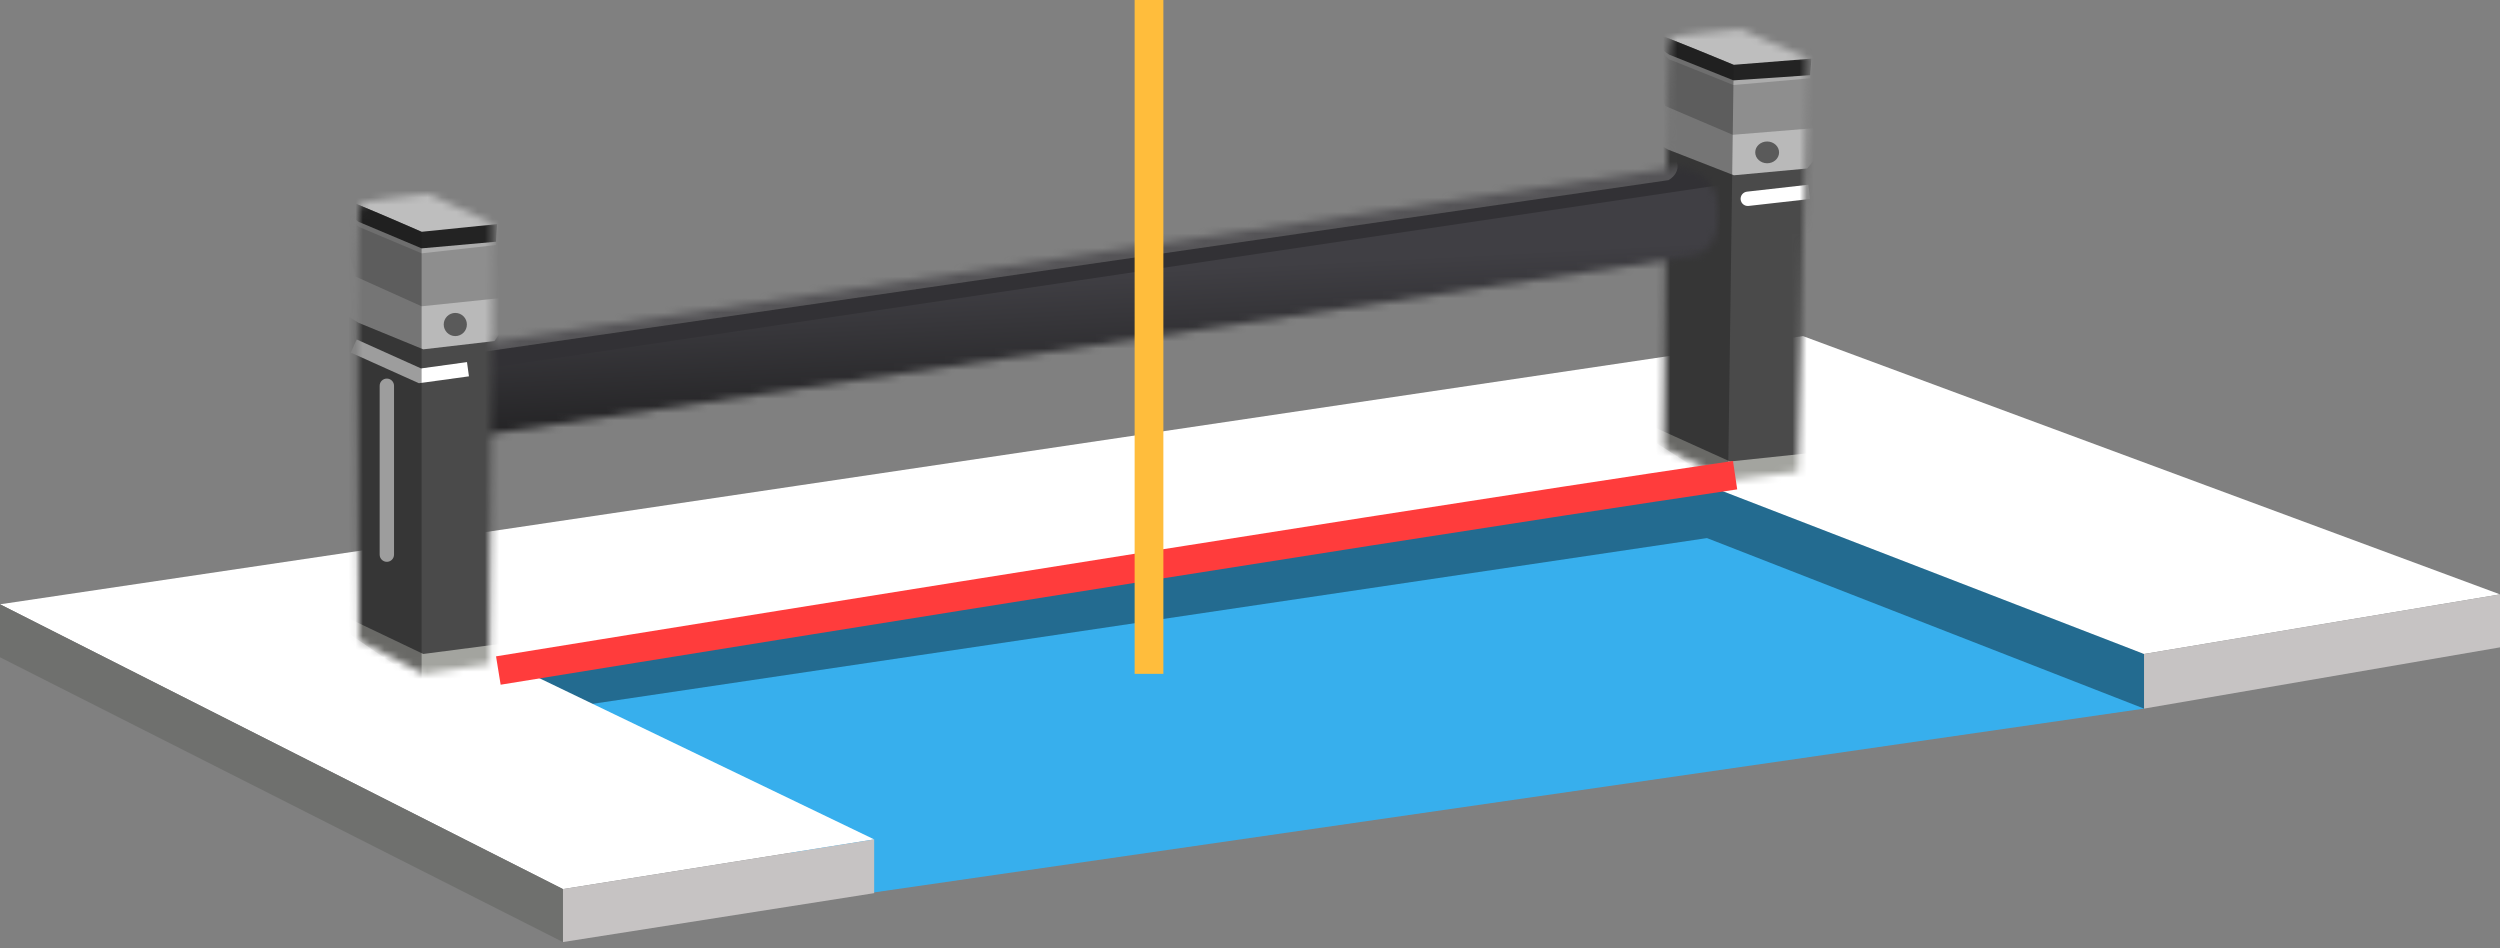
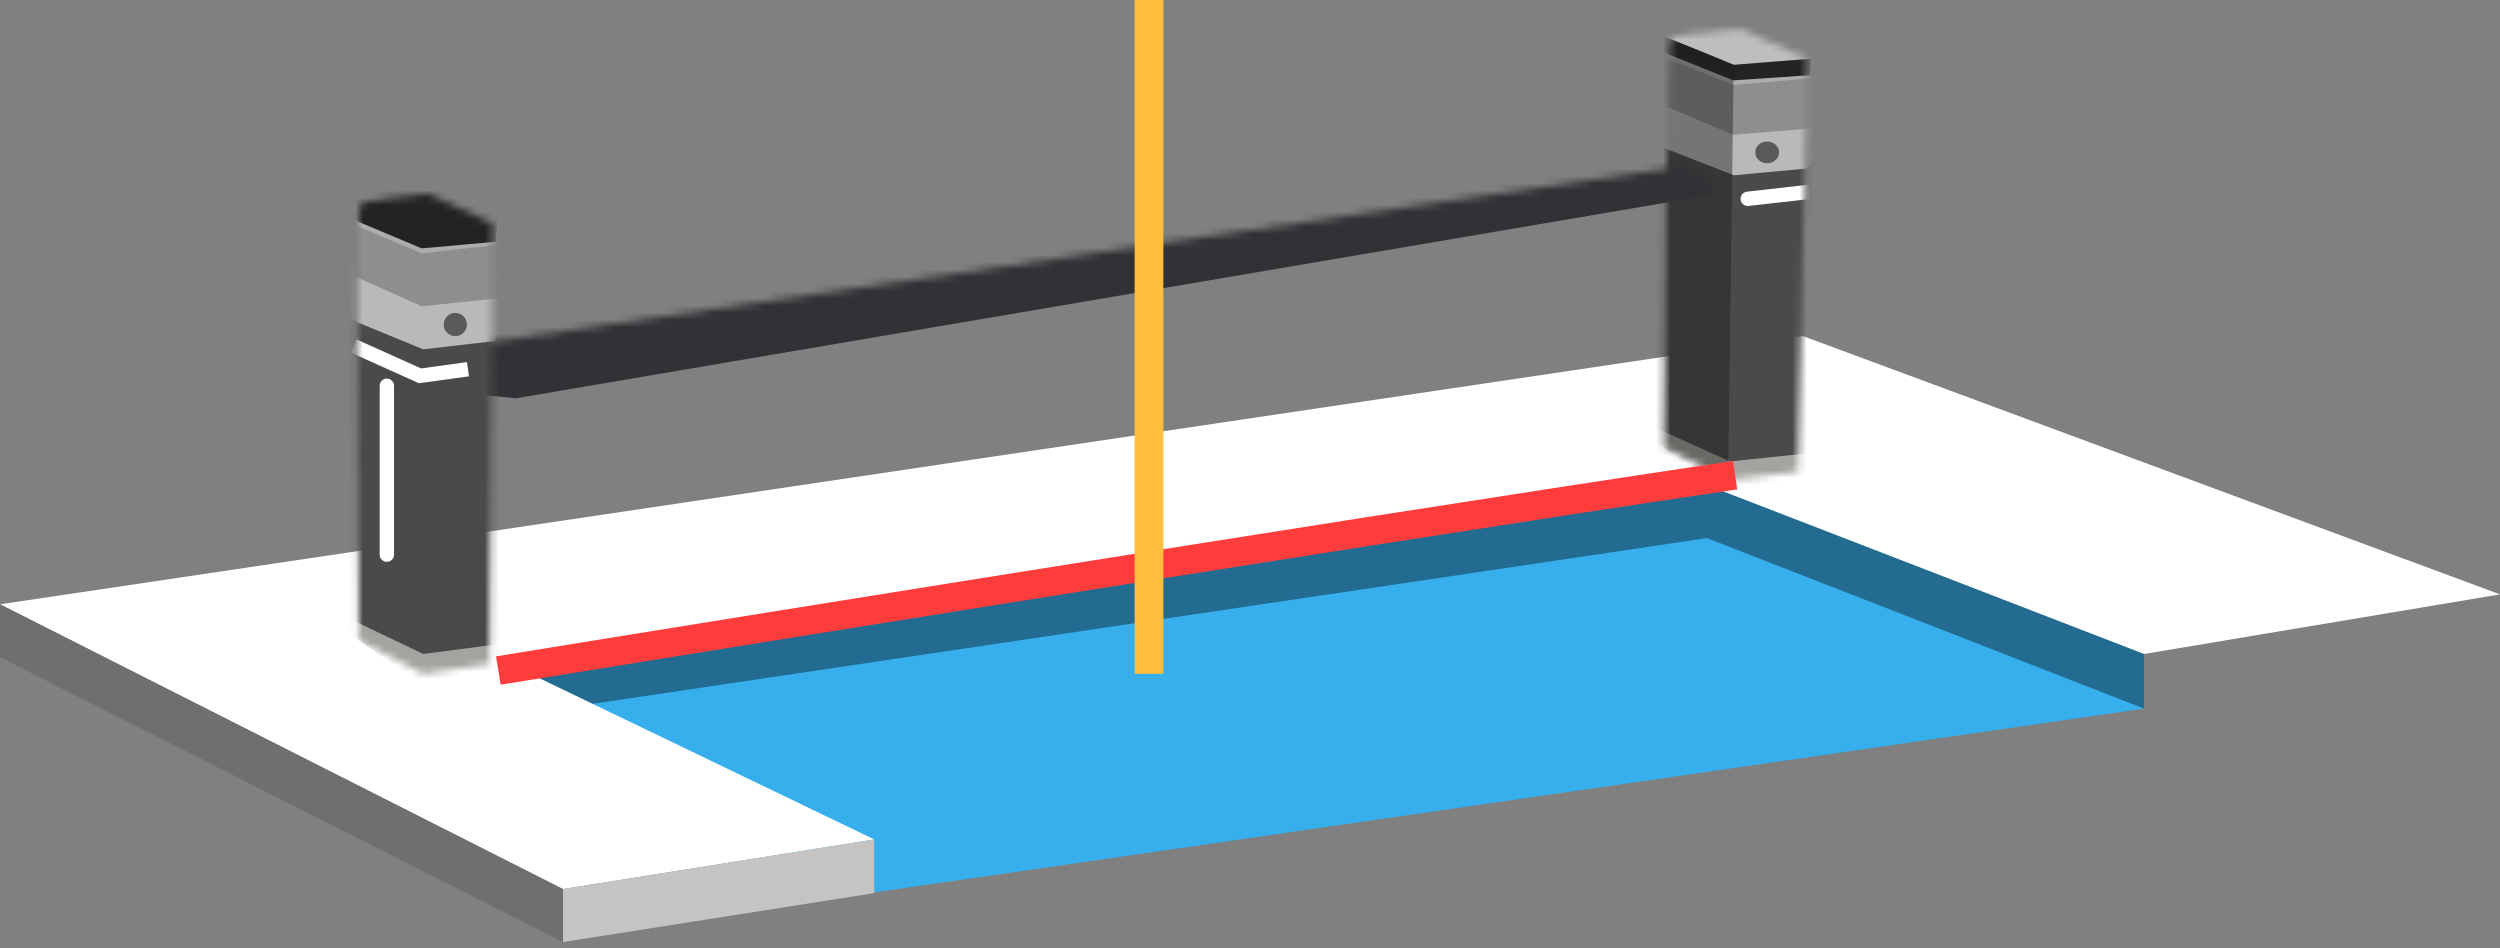
<svg xmlns="http://www.w3.org/2000/svg" width="348" height="132" viewBox="0 0 348 132" fill="none">
  <rect x="0" y="0" width="348" height="132" fill="#808080" stroke="none" />
  <path d="M121.684 124.22L298.45 98.639L283.009 77.206L227.698 63.378L78.818 85.502L68.217 98.408L121.684 124.22Z" fill="#37AFED" />
  <path d="M298.45 98.639V91.034L237.608 65.222L69.369 91.264L74.9 99.1L237.608 74.901L298.45 98.639Z" fill="#236B90" />
  <path d="M121.685 116.845L78.358 123.759L0 84.119L250.975 46.784L348 82.737L298.45 91.033L237.608 67.526L71.905 92.877L121.685 116.845Z" fill="white" />
-   <path d="M348 90.111V82.736L298.45 91.033V98.638L348 90.111Z" fill="#C6C3C3" />
-   <path d="M121.685 124.326V116.845L78.357 123.759V131.133L121.685 124.326Z" fill="#C6C3C3" />
+   <path d="M121.685 124.326V116.845L78.357 123.759V131.133L121.685 124.326" fill="#C6C3C3" />
  <path d="M0 91.494V84.119L78.358 123.759V131.134L0 91.494Z" fill="#6F706E" />
  <mask id="mask0" mask-type="alpha" maskUnits="userSpaceOnUse" x="231" y="3" width="21" height="64">
    <path d="M232.606 5.222C233.179 4.884 239.336 4.302 242.343 4.054L251.536 8.076L250.286 65.666L240.786 66.837L231.599 62.382C231.695 43.47 232.032 5.561 232.606 5.222Z" fill="#C4C4C4" />
  </mask>
  <g mask="url(#mask0)">
    <path d="M240.534 67.917C240.155 67.912 230.659 61.72 230.659 61.72L229.271 59.656C229.38 58.949 230.491 57.386 230.717 57.389C230.954 57.392 238.289 58.574 242.787 59.068C247.285 59.561 247.52 59.781 251.538 60.702C255.557 61.622 253.423 61.593 253.888 62.249C254.354 62.905 253.359 66.357 252.882 66.567C252.405 66.777 241.008 67.923 240.534 67.917Z" fill="#A3A49F" />
    <path d="M240.821 64.239L230.451 59.551L229.58 18.608L253.512 19.797L251.744 63.086L240.821 64.239Z" fill="#4A4A4A" />
    <path d="M241.358 24.398L232.159 20.809C230.119 19.699 225.859 16.739 225.14 13.784C224.241 10.091 226.401 8.171 229.087 2.36C231.774 -3.452 232.436 0.239 236.712 -0.353C240.988 -0.945 250.669 2 253.031 2.682C255.393 3.364 257.636 12.923 257.855 14.225C258.031 15.267 253.736 20.811 251.566 23.453L241.358 24.398Z" fill="#B9B9B9" />
    <path d="M241.196 18.765L231.766 14.739C231.162 12.638 229.958 8.131 229.974 6.919C229.994 5.403 230.951 4.766 231.92 3.263C232.889 1.76 240.481 1.43 242.614 1.458C244.748 1.487 251.333 5.474 252.036 6.133C252.598 6.66 252.639 14.154 252.59 17.835L241.196 18.765Z" fill="#8E8E8E" />
    <path d="M241.289 11.836L232.327 8.25C231.937 7.884 231.11 7.021 230.928 6.499C230.7 5.846 230.705 5.413 230.714 4.763C230.723 4.114 235.23 3.958 235.467 3.961C235.704 3.964 244.244 3.646 244.953 3.872C245.661 4.098 252.03 6.566 252.264 6.786C252.451 6.962 252.147 9.6 251.972 10.897L241.289 11.836Z" fill="#ACACAC" />
    <path d="M241.298 11.186L232.336 7.6C231.944 7.378 231.115 6.761 230.934 6.066C230.709 5.196 231.435 4.123 232.155 3.483C232.875 2.843 237.148 2.468 239.524 2.066C241.901 1.665 245.673 3.232 246.148 3.238C246.527 3.244 250.386 5.461 252.268 6.569L251.978 10.464L241.298 11.186Z" fill="#232323" />
    <path d="M241.328 9.021C238.105 7.678 231.566 4.991 231.186 4.986C230.884 3.972 230.328 1.813 230.525 1.296C230.77 0.649 244.561 -2.197 244.798 -2.194C244.988 -2.191 250.317 4.666 252.959 8.095L241.328 9.021Z" fill="#BEBEBE" />
    <path d="M243.405 28.666C242.856 28.729 242.361 28.334 242.299 27.785C242.237 27.236 242.632 26.741 243.18 26.679L243.405 28.666ZM251.954 27.699L243.405 28.666L243.18 26.679L251.729 25.711L251.954 27.699Z" fill="white" />
    <path d="M240.526 68.567L241.328 9.022L228.122 3.646L227.25 68.388L240.526 68.567Z" fill="#1C1C1C" fill-opacity="0.43" />
    <ellipse cx="245.988" cy="21.212" rx="1.66" ry="1.516" transform="rotate(0.772 245.988 21.212)" fill="#5A5A5A" />
  </g>
  <mask id="mask1" mask-type="alpha" maskUnits="userSpaceOnUse" x="65" y="23" width="175" height="38">
    <path d="M233.518 23.28L65.221 48.021V60.842C121.037 52.67 233.305 36.19 235.852 35.65C239.036 34.976 239.801 30.248 238.823 27.103C237.993 24.432 235.357 23.205 233.518 23.28Z" fill="#C4C4C4" />
  </mask>
  <g mask="url(#mask1)">
    <path d="M238.399 21.705V27.103L71.8 55.444L63.099 54.544V46.897L226.939 21.705H238.399Z" fill="#323135" />
-     <path d="M232.245 25.079C177.42 33.027 67.429 48.966 66.071 49.146L59.916 46.672L111.275 32.502C149.547 27.254 227.067 17.387 230.972 19.906C234.877 22.425 233.448 24.405 232.245 25.079Z" fill="#898989" fill-opacity="0.4" />
-     <path d="M239.46 25.754L63.948 51.845L60.128 61.517C59.915 62.267 61.698 64.081 70.527 65.341C79.355 66.6 178.622 50.121 227.151 41.724L239.46 35.201V25.754Z" fill="url(#paint0_linear)" />
  </g>
  <mask id="mask2" mask-type="alpha" maskUnits="userSpaceOnUse" x="49" y="26" width="20" height="68">
    <path d="M50.161 28.347C50.714 27.978 56.691 27.271 59.61 26.964L68.598 31.112L68.137 92.415L58.919 93.798L49.931 89.189C49.777 69.062 49.608 28.715 50.161 28.347Z" fill="#C4C4C4" />
  </mask>
  <g mask="url(#mask2)">
    <path d="M58.688 94.951C58.319 94.951 49.009 88.498 49.009 88.498L47.633 86.322C47.729 85.568 48.789 83.889 49.009 83.889C49.239 83.889 56.383 85.041 60.762 85.502C65.141 85.963 65.371 86.193 69.289 87.115C73.207 88.037 71.133 88.037 71.594 88.728C72.055 89.42 71.133 93.107 70.672 93.338C70.211 93.568 59.149 94.951 58.688 94.951Z" fill="#A3A49F" />
    <path d="M58.919 91.033L48.778 86.193L47.395 42.636L70.672 43.558L69.52 89.65L58.919 91.033Z" fill="#4A4A4A" />
    <path d="M58.919 48.628L49.931 44.941C47.934 43.788 43.754 40.7 43.017 37.566C42.095 33.648 44.169 31.574 46.704 25.351C49.239 19.129 49.931 23.047 54.079 22.355C58.227 21.664 67.677 24.66 69.981 25.351C72.286 26.043 74.591 36.183 74.821 37.566C75.005 38.672 70.903 44.633 68.829 47.476L58.919 48.628Z" fill="#B9B9B9" />
    <path d="M58.688 42.635L49.47 38.487C48.855 36.259 47.626 31.481 47.626 30.19C47.626 28.577 48.548 27.886 49.47 26.272C50.392 24.659 57.766 24.198 59.84 24.198C61.915 24.198 68.368 28.347 69.059 29.038C69.612 29.591 69.751 37.565 69.751 41.483L58.688 42.635Z" fill="#8E8E8E" />
    <path d="M58.688 35.262L49.931 31.574C49.547 31.19 48.732 30.284 48.548 29.73C48.317 29.039 48.317 28.578 48.317 27.887C48.317 27.195 52.696 26.965 52.927 26.965C53.157 26.965 61.454 26.504 62.145 26.735C62.837 26.965 69.059 29.5 69.29 29.73C69.474 29.915 69.213 32.727 69.059 34.109L58.688 35.262Z" fill="#ACACAC" />
    <path d="M58.688 34.57L49.93 30.883C49.546 30.652 48.731 30.007 48.547 29.269C48.317 28.347 49.008 27.195 49.7 26.504C50.391 25.812 54.539 25.351 56.844 24.89C59.148 24.43 62.836 26.043 63.297 26.043C63.666 26.043 67.445 28.347 69.289 29.5L69.058 33.648L58.688 34.57Z" fill="#232323" />
-     <path d="M58.688 32.264C55.538 30.882 49.147 28.116 48.778 28.116C48.471 27.041 47.902 24.751 48.087 24.198C48.317 23.507 61.684 20.28 61.915 20.28C62.099 20.28 67.369 27.502 69.981 31.112L58.688 32.264Z" fill="#BEBEBE" />
    <path d="M49.239 48.167L58.458 52.315L65.141 51.394" stroke="white" stroke-width="2" />
    <path d="M54.849 53.698C54.849 53.146 54.401 52.698 53.849 52.698C53.296 52.698 52.849 53.146 52.849 53.698H54.849ZM52.849 77.206C52.849 77.758 53.296 78.206 53.849 78.206C54.401 78.206 54.849 77.758 54.849 77.206H52.849ZM52.849 53.698V77.206H54.849V53.698H52.849Z" fill="white" />
-     <path d="M58.688 95.642V32.264L45.782 26.733V95.642H58.688Z" fill="#1C1C1C" fill-opacity="0.43" />
    <circle cx="63.378" cy="45.171" r="1.613" fill="#5A5A5A" />
  </g>
  <path d="M69.369 93.337C69.369 93.337 184.063 74.67 241.525 66.143" stroke="#FF3C3C" stroke-width="4" />
  <path d="M159.941 0V93.799" stroke="#FFBD3C" stroke-width="4" />
  <defs>
    <linearGradient id="paint0_linear" x1="149.786" y1="25.754" x2="151.821" y2="65.554" gradientUnits="userSpaceOnUse">
      <stop offset="0.312" stop-color="#403F44" />
      <stop offset="1" stop-color="#161616" />
    </linearGradient>
  </defs>
</svg>